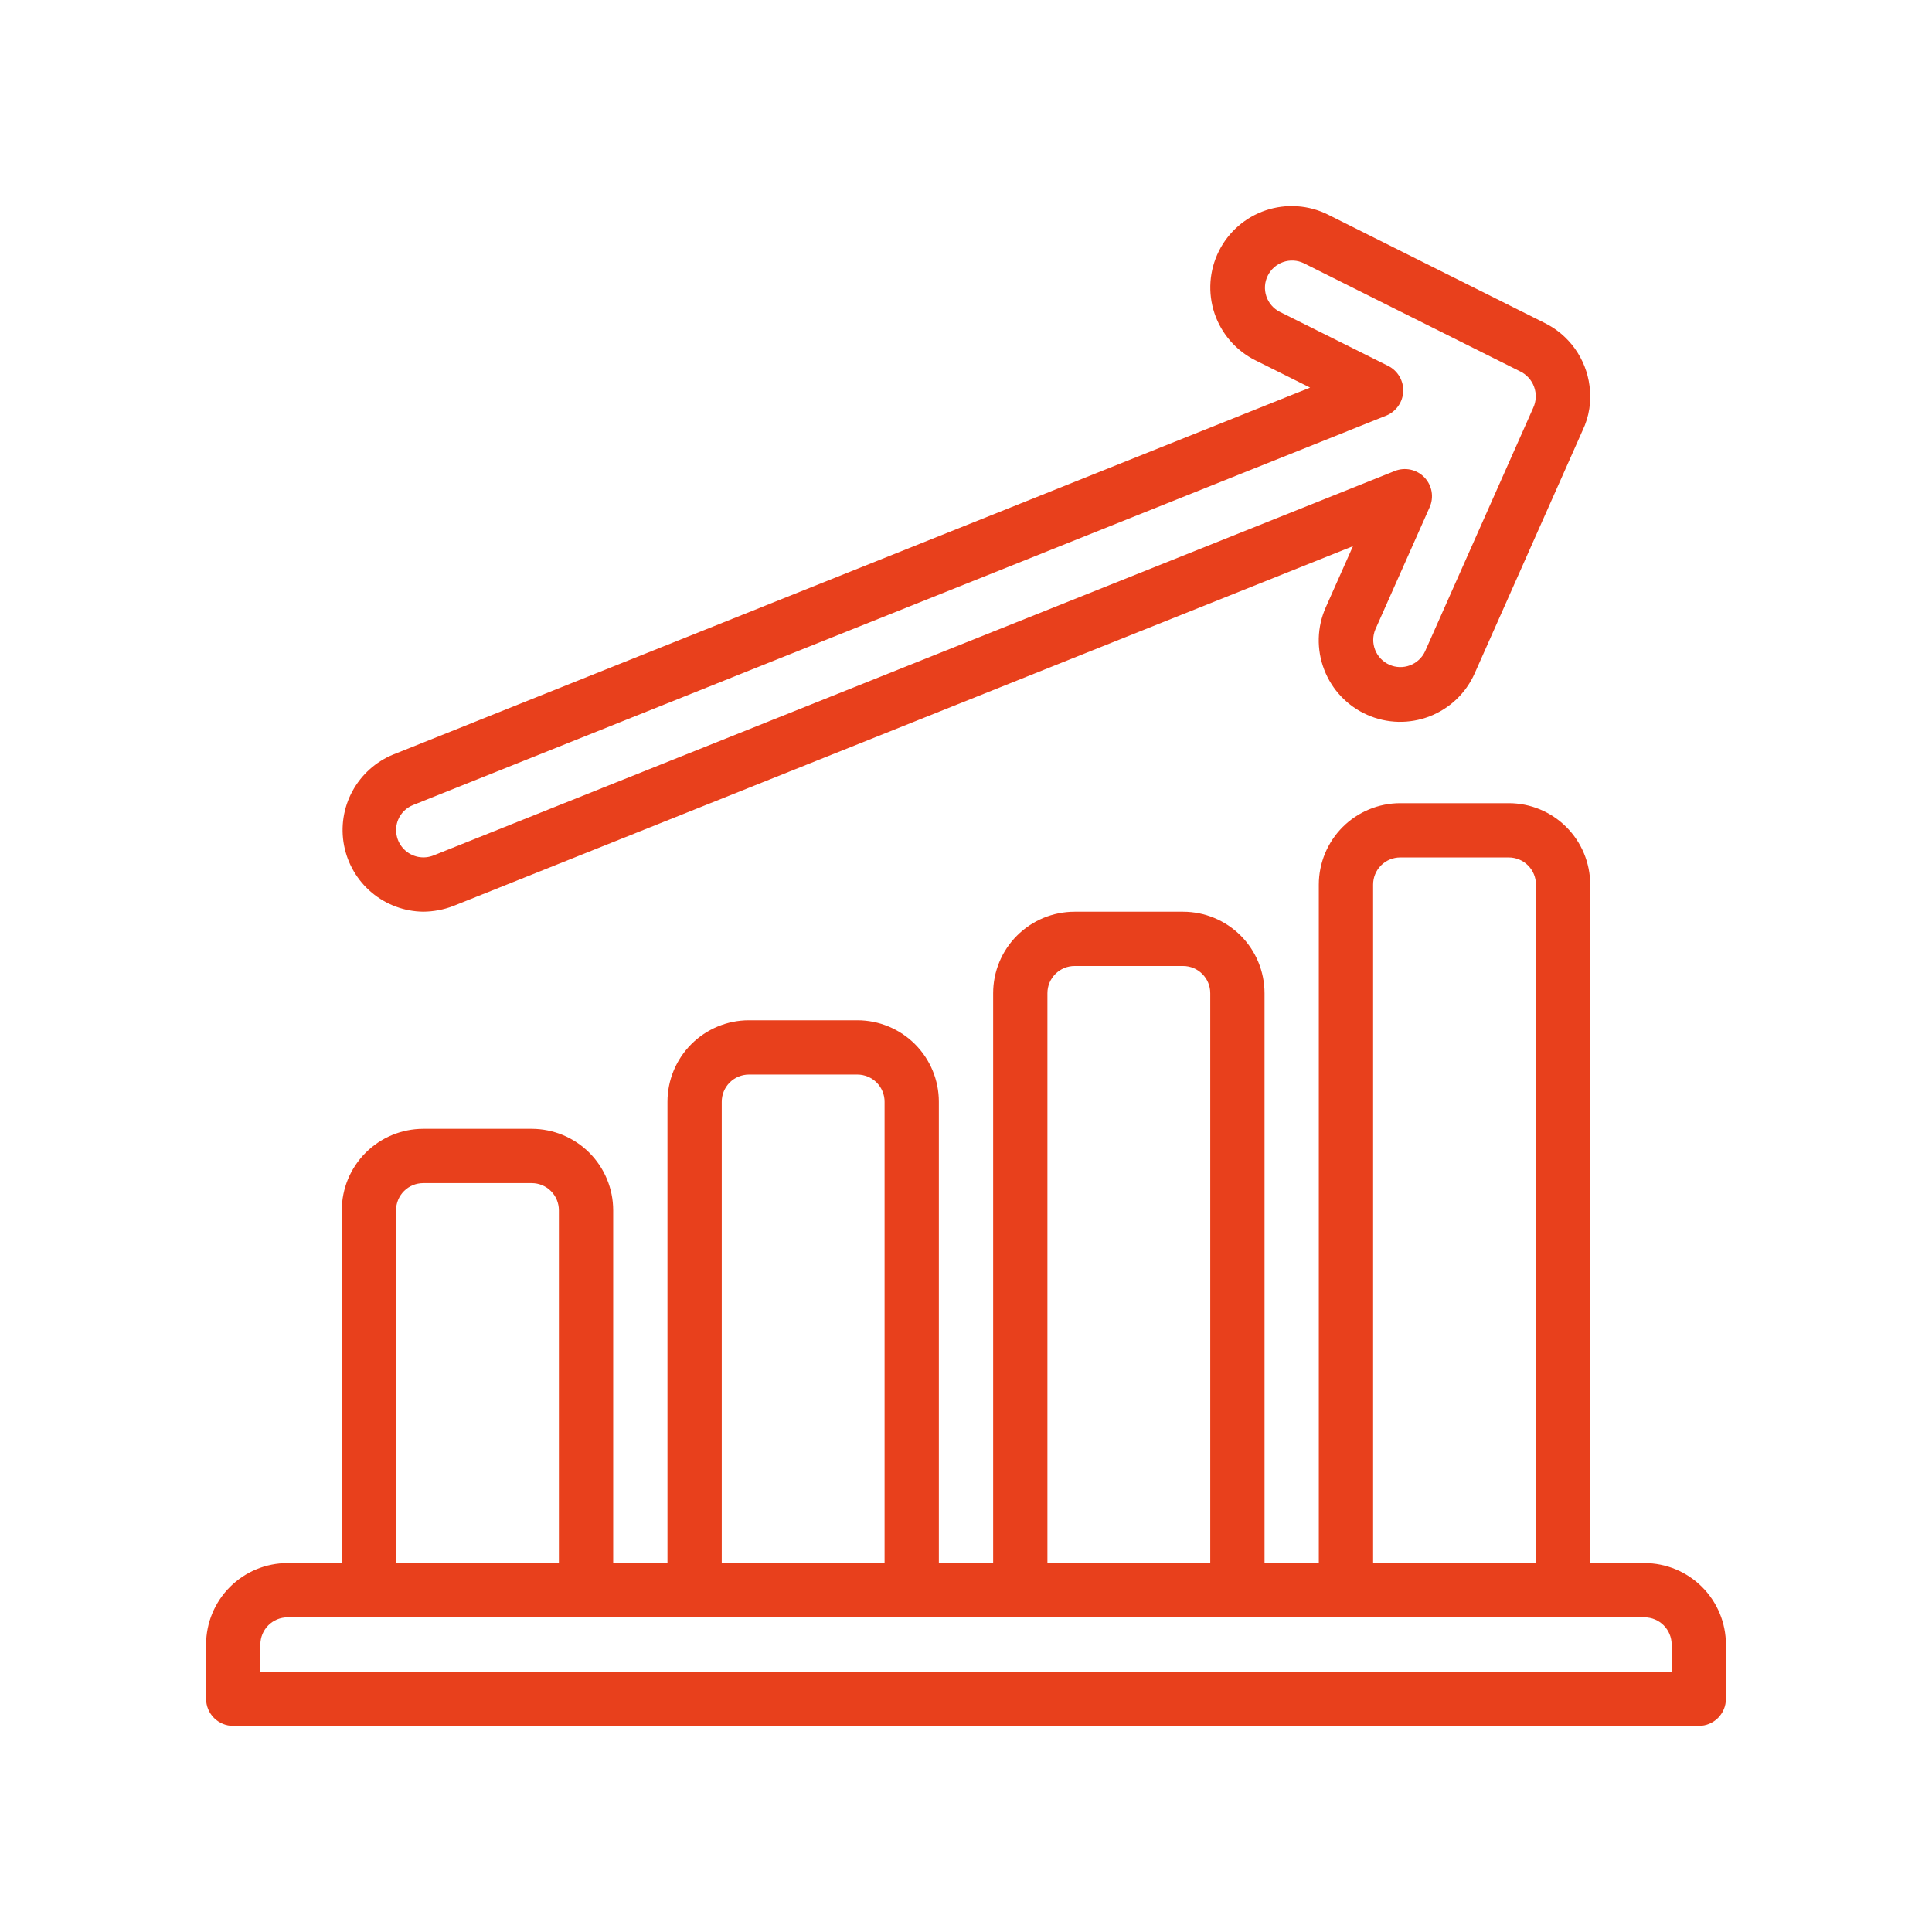
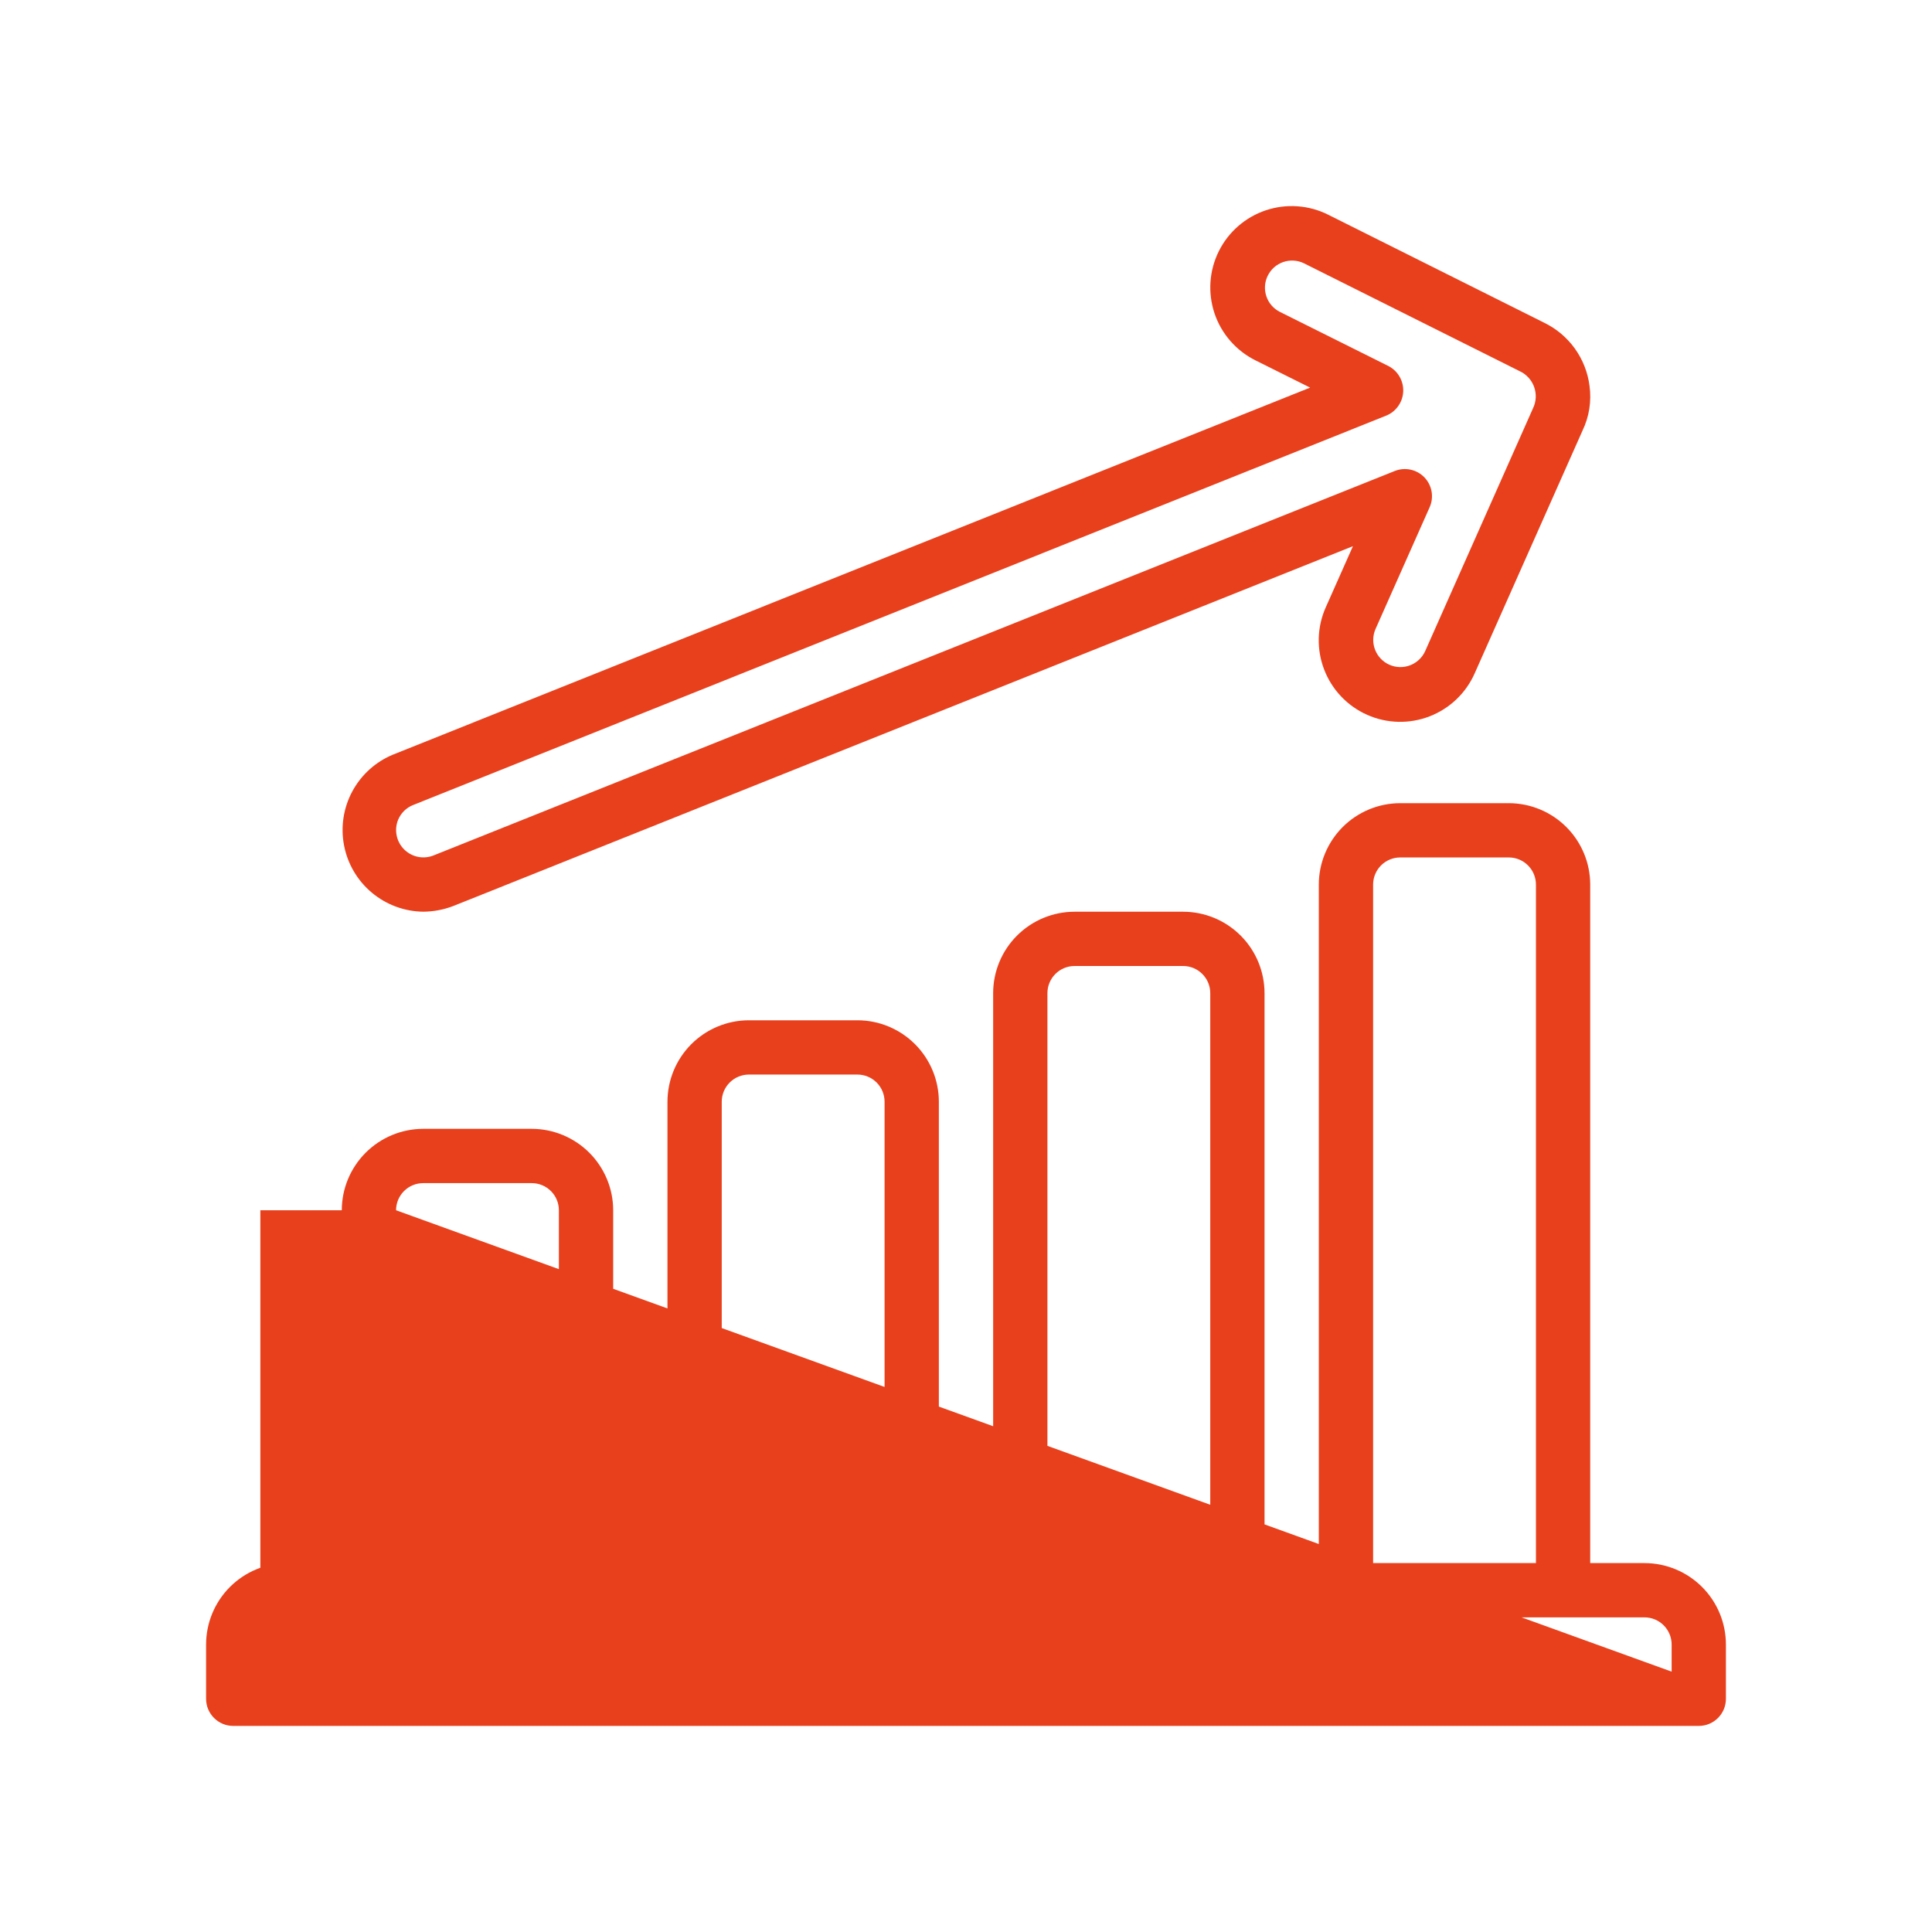
<svg xmlns="http://www.w3.org/2000/svg" width="75" height="75" viewBox="0 0 75 75" fill="none">
-   <path d="M63.839 60.679H61.732V34.339C61.731 33.501 61.398 32.698 60.805 32.105C60.213 31.513 59.409 31.18 58.571 31.179H54.357C53.519 31.18 52.716 31.513 52.123 32.105C51.531 32.698 51.197 33.501 51.196 34.339V60.679H49.089V38.554C49.088 37.716 48.755 36.912 48.163 36.32C47.57 35.727 46.767 35.394 45.929 35.393H41.714C40.876 35.394 40.073 35.727 39.48 36.32C38.888 36.912 38.554 37.716 38.554 38.554V60.679H36.446V42.768C36.446 41.93 36.112 41.127 35.52 40.534C34.927 39.941 34.124 39.608 33.286 39.607H29.071C28.233 39.608 27.43 39.941 26.837 40.534C26.245 41.127 25.912 41.93 25.911 42.768V60.679H23.804V46.982C23.803 46.144 23.469 45.341 22.877 44.748C22.284 44.156 21.481 43.822 20.643 43.821H16.429C15.591 43.822 14.787 44.156 14.195 44.748C13.602 45.341 13.269 46.144 13.268 46.982V60.679H11.161C10.323 60.679 9.519 61.013 8.927 61.605C8.334 62.198 8.001 63.001 8 63.839V65.946C8 66.085 8.027 66.222 8.08 66.35C8.133 66.478 8.211 66.594 8.309 66.692C8.406 66.789 8.523 66.867 8.65 66.92C8.778 66.973 8.915 67 9.054 67H65.946C66.085 67 66.222 66.973 66.35 66.92C66.478 66.867 66.594 66.789 66.692 66.692C66.789 66.594 66.867 66.478 66.92 66.35C66.973 66.222 67 66.085 67 65.946V63.839C66.999 63.001 66.666 62.198 66.073 61.605C65.481 61.013 64.677 60.679 63.839 60.679ZM53.304 34.339C53.304 34.06 53.415 33.792 53.612 33.595C53.81 33.397 54.078 33.286 54.357 33.286H58.571C58.851 33.286 59.119 33.397 59.316 33.595C59.514 33.792 59.625 34.06 59.625 34.339V60.679H53.304V34.339ZM40.661 38.554C40.661 38.274 40.772 38.006 40.97 37.809C41.167 37.611 41.435 37.5 41.714 37.5H45.929C46.208 37.5 46.476 37.611 46.673 37.809C46.871 38.006 46.982 38.274 46.982 38.554V60.679H40.661V38.554ZM28.018 42.768C28.018 42.489 28.129 42.221 28.327 42.023C28.524 41.826 28.792 41.715 29.071 41.714H33.286C33.565 41.715 33.833 41.826 34.03 42.023C34.228 42.221 34.339 42.489 34.339 42.768V60.679H28.018V42.768ZM15.375 46.982C15.375 46.703 15.486 46.435 15.684 46.237C15.881 46.04 16.149 45.929 16.429 45.929H20.643C20.922 45.929 21.19 46.04 21.387 46.237C21.585 46.435 21.696 46.703 21.696 46.982V60.679H15.375V46.982ZM64.893 64.893H10.107V63.839C10.107 63.56 10.219 63.292 10.416 63.095C10.614 62.897 10.881 62.786 11.161 62.786H63.839C64.119 62.786 64.386 62.897 64.584 63.095C64.781 63.292 64.893 63.56 64.893 63.839V64.893ZM16.429 35.392C16.829 35.389 17.226 35.314 17.6 35.17L52.521 21.203L51.467 23.574C51.297 23.954 51.205 24.363 51.194 24.779C51.184 25.194 51.255 25.608 51.405 25.995C51.554 26.383 51.778 26.738 52.065 27.039C52.351 27.34 52.694 27.582 53.074 27.75C53.454 27.919 53.864 28.011 54.279 28.021C54.695 28.031 55.108 27.959 55.496 27.809C55.883 27.659 56.238 27.434 56.538 27.148C56.839 26.861 57.08 26.517 57.248 26.137L61.433 16.716C61.693 16.176 61.787 15.571 61.705 14.978C61.638 14.454 61.441 13.956 61.133 13.527C60.824 13.099 60.414 12.754 59.938 12.525L51.552 8.331C51.181 8.146 50.776 8.036 50.362 8.008C49.948 7.979 49.533 8.032 49.139 8.164C48.345 8.43 47.688 9.001 47.315 9.751C47.13 10.123 47.02 10.527 46.991 10.941C46.962 11.355 47.016 11.77 47.147 12.164C47.414 12.958 47.985 13.614 48.735 13.988L50.858 15.047L15.259 29.293C14.584 29.571 14.026 30.075 13.679 30.717C13.332 31.36 13.218 32.102 13.356 32.819C13.493 33.536 13.874 34.184 14.434 34.653C14.994 35.121 15.698 35.383 16.429 35.392ZM15.458 31.817C15.512 31.688 15.592 31.572 15.692 31.474C15.792 31.377 15.91 31.301 16.04 31.25L53.822 16.131C54.008 16.053 54.168 15.924 54.283 15.758C54.399 15.593 54.464 15.398 54.473 15.196C54.481 14.994 54.431 14.794 54.33 14.62C54.229 14.445 54.08 14.303 53.9 14.21L49.68 12.105C49.433 11.98 49.246 11.762 49.159 11.499C49.072 11.237 49.091 10.951 49.214 10.703C49.336 10.454 49.551 10.264 49.812 10.173C50.073 10.082 50.36 10.098 50.609 10.216L58.996 14.41C59.124 14.469 59.24 14.554 59.335 14.658C59.431 14.762 59.505 14.884 59.553 15.017C59.602 15.15 59.623 15.292 59.617 15.433C59.61 15.574 59.576 15.713 59.515 15.841L55.321 25.285C55.205 25.536 54.994 25.731 54.736 25.828C54.477 25.926 54.19 25.918 53.937 25.806C53.684 25.694 53.485 25.487 53.383 25.23C53.281 24.973 53.284 24.686 53.392 24.431L55.499 19.69C55.584 19.499 55.61 19.286 55.574 19.08C55.537 18.873 55.44 18.682 55.295 18.531C55.149 18.38 54.962 18.276 54.758 18.232C54.553 18.188 54.339 18.206 54.145 18.284L16.84 33.204C16.646 33.284 16.433 33.304 16.227 33.263C16.022 33.221 15.834 33.12 15.686 32.971C15.538 32.823 15.437 32.634 15.397 32.428C15.356 32.223 15.377 32.01 15.458 31.817Z" fill="#E8401C" />
+   <path d="M63.839 60.679H61.732V34.339C61.731 33.501 61.398 32.698 60.805 32.105C60.213 31.513 59.409 31.18 58.571 31.179H54.357C53.519 31.18 52.716 31.513 52.123 32.105C51.531 32.698 51.197 33.501 51.196 34.339V60.679H49.089V38.554C49.088 37.716 48.755 36.912 48.163 36.32C47.57 35.727 46.767 35.394 45.929 35.393H41.714C40.876 35.394 40.073 35.727 39.48 36.32C38.888 36.912 38.554 37.716 38.554 38.554V60.679H36.446V42.768C36.446 41.93 36.112 41.127 35.52 40.534C34.927 39.941 34.124 39.608 33.286 39.607H29.071C28.233 39.608 27.43 39.941 26.837 40.534C26.245 41.127 25.912 41.93 25.911 42.768V60.679H23.804V46.982C23.803 46.144 23.469 45.341 22.877 44.748C22.284 44.156 21.481 43.822 20.643 43.821H16.429C15.591 43.822 14.787 44.156 14.195 44.748C13.602 45.341 13.269 46.144 13.268 46.982V60.679H11.161C10.323 60.679 9.519 61.013 8.927 61.605C8.334 62.198 8.001 63.001 8 63.839V65.946C8 66.085 8.027 66.222 8.08 66.35C8.133 66.478 8.211 66.594 8.309 66.692C8.406 66.789 8.523 66.867 8.65 66.92C8.778 66.973 8.915 67 9.054 67H65.946C66.085 67 66.222 66.973 66.35 66.92C66.478 66.867 66.594 66.789 66.692 66.692C66.789 66.594 66.867 66.478 66.92 66.35C66.973 66.222 67 66.085 67 65.946V63.839C66.999 63.001 66.666 62.198 66.073 61.605C65.481 61.013 64.677 60.679 63.839 60.679ZM53.304 34.339C53.304 34.06 53.415 33.792 53.612 33.595C53.81 33.397 54.078 33.286 54.357 33.286H58.571C58.851 33.286 59.119 33.397 59.316 33.595C59.514 33.792 59.625 34.06 59.625 34.339V60.679H53.304V34.339ZM40.661 38.554C40.661 38.274 40.772 38.006 40.97 37.809C41.167 37.611 41.435 37.5 41.714 37.5H45.929C46.208 37.5 46.476 37.611 46.673 37.809C46.871 38.006 46.982 38.274 46.982 38.554V60.679H40.661V38.554ZM28.018 42.768C28.018 42.489 28.129 42.221 28.327 42.023C28.524 41.826 28.792 41.715 29.071 41.714H33.286C33.565 41.715 33.833 41.826 34.03 42.023C34.228 42.221 34.339 42.489 34.339 42.768V60.679H28.018V42.768ZM15.375 46.982C15.375 46.703 15.486 46.435 15.684 46.237C15.881 46.04 16.149 45.929 16.429 45.929H20.643C20.922 45.929 21.19 46.04 21.387 46.237C21.585 46.435 21.696 46.703 21.696 46.982V60.679H15.375V46.982ZH10.107V63.839C10.107 63.56 10.219 63.292 10.416 63.095C10.614 62.897 10.881 62.786 11.161 62.786H63.839C64.119 62.786 64.386 62.897 64.584 63.095C64.781 63.292 64.893 63.56 64.893 63.839V64.893ZM16.429 35.392C16.829 35.389 17.226 35.314 17.6 35.17L52.521 21.203L51.467 23.574C51.297 23.954 51.205 24.363 51.194 24.779C51.184 25.194 51.255 25.608 51.405 25.995C51.554 26.383 51.778 26.738 52.065 27.039C52.351 27.34 52.694 27.582 53.074 27.75C53.454 27.919 53.864 28.011 54.279 28.021C54.695 28.031 55.108 27.959 55.496 27.809C55.883 27.659 56.238 27.434 56.538 27.148C56.839 26.861 57.08 26.517 57.248 26.137L61.433 16.716C61.693 16.176 61.787 15.571 61.705 14.978C61.638 14.454 61.441 13.956 61.133 13.527C60.824 13.099 60.414 12.754 59.938 12.525L51.552 8.331C51.181 8.146 50.776 8.036 50.362 8.008C49.948 7.979 49.533 8.032 49.139 8.164C48.345 8.43 47.688 9.001 47.315 9.751C47.13 10.123 47.02 10.527 46.991 10.941C46.962 11.355 47.016 11.77 47.147 12.164C47.414 12.958 47.985 13.614 48.735 13.988L50.858 15.047L15.259 29.293C14.584 29.571 14.026 30.075 13.679 30.717C13.332 31.36 13.218 32.102 13.356 32.819C13.493 33.536 13.874 34.184 14.434 34.653C14.994 35.121 15.698 35.383 16.429 35.392ZM15.458 31.817C15.512 31.688 15.592 31.572 15.692 31.474C15.792 31.377 15.91 31.301 16.04 31.25L53.822 16.131C54.008 16.053 54.168 15.924 54.283 15.758C54.399 15.593 54.464 15.398 54.473 15.196C54.481 14.994 54.431 14.794 54.33 14.62C54.229 14.445 54.08 14.303 53.9 14.21L49.68 12.105C49.433 11.98 49.246 11.762 49.159 11.499C49.072 11.237 49.091 10.951 49.214 10.703C49.336 10.454 49.551 10.264 49.812 10.173C50.073 10.082 50.36 10.098 50.609 10.216L58.996 14.41C59.124 14.469 59.24 14.554 59.335 14.658C59.431 14.762 59.505 14.884 59.553 15.017C59.602 15.15 59.623 15.292 59.617 15.433C59.61 15.574 59.576 15.713 59.515 15.841L55.321 25.285C55.205 25.536 54.994 25.731 54.736 25.828C54.477 25.926 54.19 25.918 53.937 25.806C53.684 25.694 53.485 25.487 53.383 25.23C53.281 24.973 53.284 24.686 53.392 24.431L55.499 19.69C55.584 19.499 55.61 19.286 55.574 19.08C55.537 18.873 55.44 18.682 55.295 18.531C55.149 18.38 54.962 18.276 54.758 18.232C54.553 18.188 54.339 18.206 54.145 18.284L16.84 33.204C16.646 33.284 16.433 33.304 16.227 33.263C16.022 33.221 15.834 33.12 15.686 32.971C15.538 32.823 15.437 32.634 15.397 32.428C15.356 32.223 15.377 32.01 15.458 31.817Z" fill="#E8401C" />
</svg>